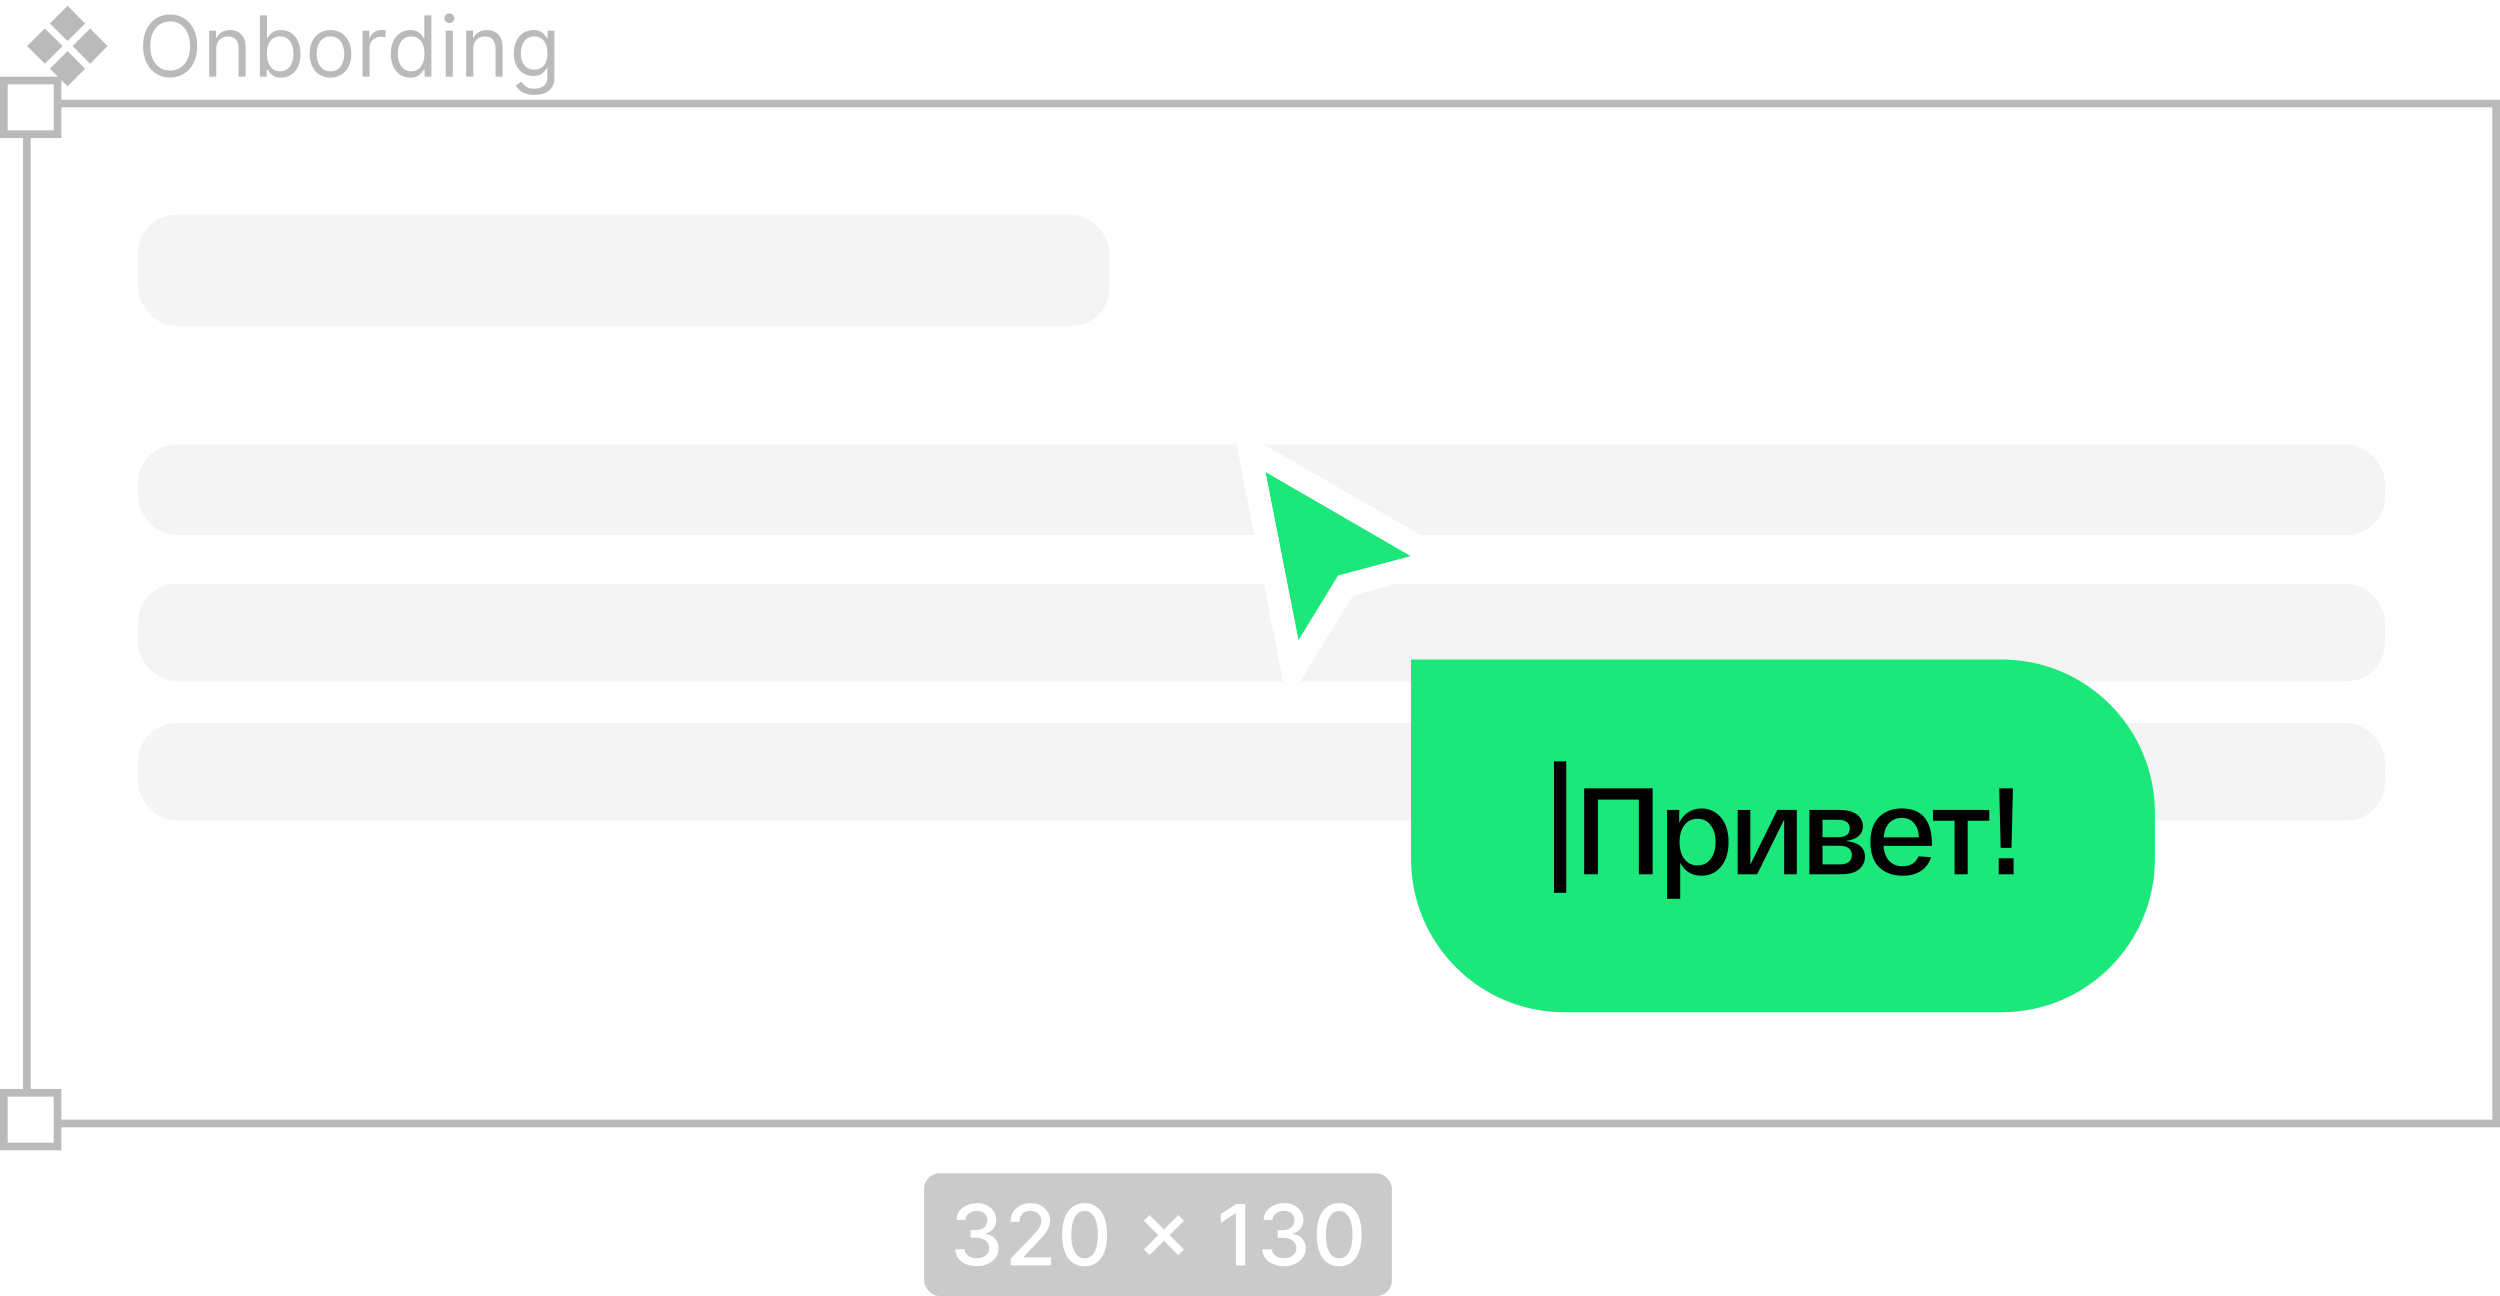
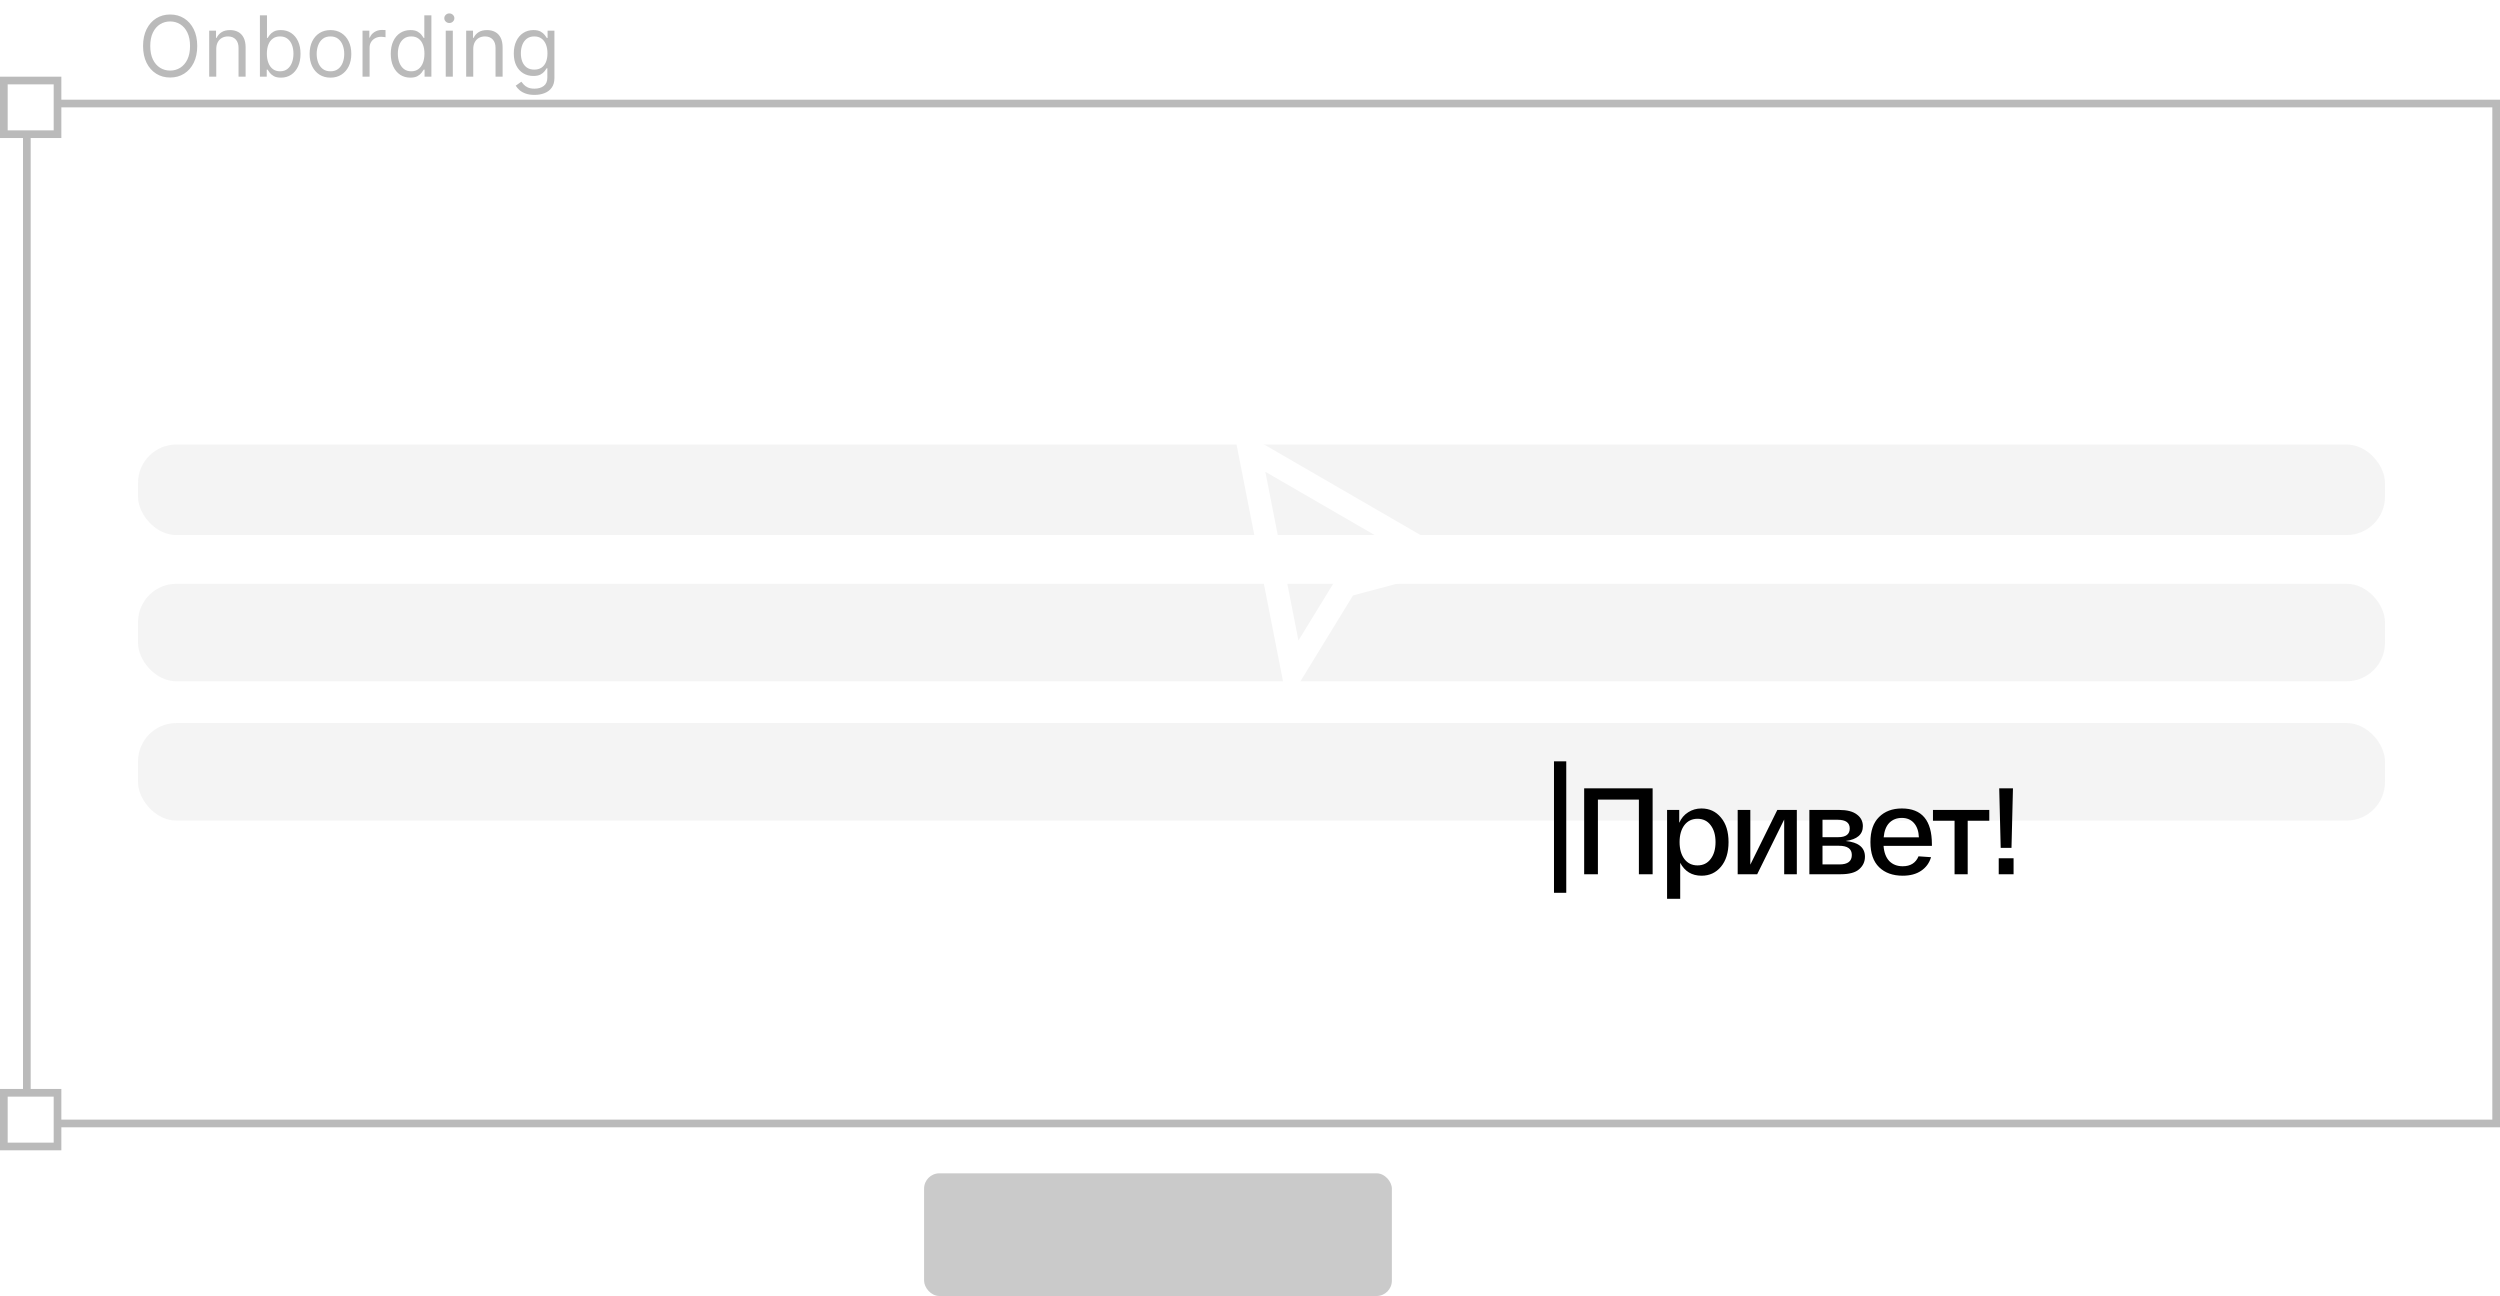
<svg xmlns="http://www.w3.org/2000/svg" width="326" height="169" viewBox="0 0 326 169" fill="none">
  <rect x="3.5" y="13.5" width="322" height="133" stroke="#BABABA" />
-   <path d="M11.094 3.062L8.812 5.344L6.5 3.062L8.812 0.75L11.094 3.062ZM14.031 6L11.75 8.312L9.469 6L11.75 3.719L14.031 6ZM8.156 6L5.844 8.312L3.531 6L5.844 3.719L8.156 6ZM11.094 8.969L8.812 11.25L6.5 8.969L8.812 6.656L11.094 8.969Z" fill="#BABABA" />
  <path d="M25.719 6C25.719 6.844 25.566 7.573 25.262 8.188C24.957 8.802 24.539 9.276 24.008 9.609C23.477 9.943 22.87 10.109 22.188 10.109C21.505 10.109 20.898 9.943 20.367 9.609C19.836 9.276 19.418 8.802 19.113 8.188C18.809 7.573 18.656 6.844 18.656 6C18.656 5.156 18.809 4.427 19.113 3.812C19.418 3.198 19.836 2.724 20.367 2.391C20.898 2.057 21.505 1.891 22.188 1.891C22.87 1.891 23.477 2.057 24.008 2.391C24.539 2.724 24.957 3.198 25.262 3.812C25.566 4.427 25.719 5.156 25.719 6ZM24.781 6C24.781 5.307 24.665 4.723 24.434 4.246C24.204 3.77 23.893 3.409 23.5 3.164C23.109 2.919 22.672 2.797 22.188 2.797C21.703 2.797 21.264 2.919 20.871 3.164C20.48 3.409 20.169 3.77 19.938 4.246C19.708 4.723 19.594 5.307 19.594 6C19.594 6.693 19.708 7.277 19.938 7.754C20.169 8.23 20.48 8.591 20.871 8.836C21.264 9.081 21.703 9.203 22.188 9.203C22.672 9.203 23.109 9.081 23.5 8.836C23.893 8.591 24.204 8.23 24.434 7.754C24.665 7.277 24.781 6.693 24.781 6ZM28.2 6.391V10H27.278V4H28.168V4.938H28.246C28.387 4.633 28.601 4.388 28.887 4.203C29.174 4.016 29.543 3.922 29.996 3.922C30.403 3.922 30.758 4.005 31.063 4.172C31.367 4.336 31.605 4.586 31.774 4.922C31.943 5.255 32.028 5.677 32.028 6.188V10H31.106V6.25C31.106 5.779 30.983 5.411 30.739 5.148C30.494 4.883 30.158 4.75 29.731 4.75C29.436 4.75 29.174 4.814 28.942 4.941C28.713 5.069 28.532 5.255 28.399 5.5C28.266 5.745 28.2 6.042 28.2 6.391ZM33.892 10V2H34.814V4.953H34.892C34.96 4.849 35.054 4.716 35.173 4.555C35.296 4.391 35.47 4.245 35.697 4.117C35.926 3.987 36.236 3.922 36.627 3.922C37.132 3.922 37.577 4.048 37.962 4.301C38.348 4.553 38.649 4.911 38.865 5.375C39.081 5.839 39.189 6.385 39.189 7.016C39.189 7.651 39.081 8.202 38.865 8.668C38.649 9.132 38.349 9.491 37.966 9.746C37.584 9.999 37.142 10.125 36.642 10.125C36.257 10.125 35.948 10.061 35.716 9.934C35.485 9.803 35.306 9.656 35.181 9.492C35.056 9.326 34.96 9.188 34.892 9.078H34.783V10H33.892ZM34.798 7C34.798 7.453 34.865 7.853 34.998 8.199C35.13 8.543 35.325 8.812 35.58 9.008C35.835 9.201 36.147 9.297 36.517 9.297C36.903 9.297 37.224 9.195 37.482 8.992C37.742 8.786 37.938 8.51 38.068 8.164C38.201 7.815 38.267 7.427 38.267 7C38.267 6.578 38.202 6.198 38.072 5.859C37.944 5.518 37.75 5.249 37.49 5.051C37.232 4.85 36.908 4.75 36.517 4.75C36.142 4.75 35.827 4.845 35.572 5.035C35.317 5.223 35.124 5.486 34.994 5.824C34.864 6.16 34.798 6.552 34.798 7ZM43.092 10.125C42.55 10.125 42.075 9.996 41.666 9.738C41.26 9.48 40.942 9.12 40.713 8.656C40.486 8.193 40.373 7.651 40.373 7.031C40.373 6.406 40.486 5.861 40.713 5.395C40.942 4.928 41.26 4.566 41.666 4.309C42.075 4.051 42.55 3.922 43.092 3.922C43.633 3.922 44.107 4.051 44.514 4.309C44.922 4.566 45.24 4.928 45.467 5.395C45.696 5.861 45.81 6.406 45.81 7.031C45.81 7.651 45.696 8.193 45.467 8.656C45.24 9.12 44.922 9.48 44.514 9.738C44.107 9.996 43.633 10.125 43.092 10.125ZM43.092 9.297C43.503 9.297 43.842 9.191 44.107 8.98C44.373 8.77 44.57 8.492 44.697 8.148C44.825 7.805 44.889 7.432 44.889 7.031C44.889 6.63 44.825 6.257 44.697 5.91C44.57 5.564 44.373 5.284 44.107 5.07C43.842 4.857 43.503 4.75 43.092 4.75C42.68 4.75 42.342 4.857 42.076 5.07C41.81 5.284 41.614 5.564 41.486 5.91C41.359 6.257 41.295 6.63 41.295 7.031C41.295 7.432 41.359 7.805 41.486 8.148C41.614 8.492 41.81 8.77 42.076 8.98C42.342 9.191 42.68 9.297 43.092 9.297ZM47.273 10V4H48.163V4.906H48.226C48.335 4.609 48.533 4.368 48.82 4.184C49.106 3.999 49.429 3.906 49.788 3.906C49.856 3.906 49.941 3.908 50.042 3.91C50.144 3.913 50.221 3.917 50.273 3.922V4.859C50.242 4.852 50.17 4.84 50.058 4.824C49.949 4.806 49.833 4.797 49.71 4.797C49.419 4.797 49.158 4.858 48.929 4.98C48.702 5.1 48.523 5.267 48.39 5.48C48.26 5.691 48.195 5.932 48.195 6.203V10H47.273ZM53.504 10.125C53.004 10.125 52.562 9.999 52.179 9.746C51.797 9.491 51.497 9.132 51.281 8.668C51.065 8.202 50.957 7.651 50.957 7.016C50.957 6.385 51.065 5.839 51.281 5.375C51.497 4.911 51.798 4.553 52.183 4.301C52.569 4.048 53.014 3.922 53.519 3.922C53.91 3.922 54.218 3.987 54.445 4.117C54.674 4.245 54.849 4.391 54.968 4.555C55.091 4.716 55.186 4.849 55.254 4.953H55.332V2H56.254V10H55.363V9.078H55.254C55.186 9.188 55.09 9.326 54.965 9.492C54.84 9.656 54.661 9.803 54.429 9.934C54.197 10.061 53.889 10.125 53.504 10.125ZM53.629 9.297C53.998 9.297 54.311 9.201 54.566 9.008C54.821 8.812 55.015 8.543 55.148 8.199C55.281 7.853 55.347 7.453 55.347 7C55.347 6.552 55.282 6.16 55.152 5.824C55.022 5.486 54.829 5.223 54.574 5.035C54.319 4.845 54.004 4.75 53.629 4.75C53.238 4.75 52.912 4.85 52.652 5.051C52.394 5.249 52.2 5.518 52.07 5.859C51.942 6.198 51.879 6.578 51.879 7C51.879 7.427 51.944 7.815 52.074 8.164C52.207 8.51 52.402 8.786 52.66 8.992C52.92 9.195 53.243 9.297 53.629 9.297ZM58.125 10V4H59.047V10H58.125ZM58.594 3C58.414 3 58.259 2.939 58.129 2.816C58.001 2.694 57.937 2.547 57.937 2.375C57.937 2.203 58.001 2.056 58.129 1.934C58.259 1.811 58.414 1.75 58.594 1.75C58.773 1.75 58.927 1.811 59.055 1.934C59.185 2.056 59.25 2.203 59.25 2.375C59.25 2.547 59.185 2.694 59.055 2.816C58.927 2.939 58.773 3 58.594 3ZM61.712 6.391V10H60.79V4H61.681V4.938H61.759C61.9 4.633 62.113 4.388 62.4 4.203C62.686 4.016 63.056 3.922 63.509 3.922C63.915 3.922 64.271 4.005 64.575 4.172C64.88 4.336 65.117 4.586 65.286 4.922C65.456 5.255 65.54 5.677 65.54 6.188V10H64.618V6.25C64.618 5.779 64.496 5.411 64.251 5.148C64.006 4.883 63.67 4.75 63.243 4.75C62.949 4.75 62.686 4.814 62.454 4.941C62.225 5.069 62.044 5.255 61.911 5.5C61.779 5.745 61.712 6.042 61.712 6.391ZM69.702 12.375C69.256 12.375 68.874 12.318 68.553 12.203C68.233 12.091 67.966 11.943 67.752 11.758C67.542 11.575 67.374 11.38 67.249 11.172L67.983 10.656C68.066 10.766 68.172 10.891 68.299 11.031C68.427 11.175 68.602 11.298 68.823 11.402C69.047 11.509 69.34 11.562 69.702 11.562C70.186 11.562 70.586 11.445 70.901 11.211C71.216 10.977 71.374 10.609 71.374 10.109V8.891H71.296C71.228 9 71.131 9.135 71.006 9.297C70.884 9.456 70.707 9.598 70.475 9.723C70.246 9.845 69.936 9.906 69.546 9.906C69.061 9.906 68.626 9.792 68.241 9.562C67.858 9.333 67.555 9 67.331 8.562C67.109 8.125 66.999 7.594 66.999 6.969C66.999 6.354 67.107 5.819 67.323 5.363C67.539 4.905 67.84 4.551 68.225 4.301C68.611 4.048 69.056 3.922 69.561 3.922C69.952 3.922 70.262 3.987 70.491 4.117C70.723 4.245 70.9 4.391 71.022 4.555C71.147 4.716 71.243 4.849 71.311 4.953H71.405V4H72.296V10.172C72.296 10.688 72.178 11.107 71.944 11.43C71.712 11.755 71.4 11.993 71.006 12.145C70.616 12.298 70.181 12.375 69.702 12.375ZM69.671 9.078C70.04 9.078 70.353 8.993 70.608 8.824C70.863 8.655 71.057 8.411 71.19 8.094C71.323 7.776 71.389 7.396 71.389 6.953C71.389 6.521 71.324 6.139 71.194 5.809C71.064 5.478 70.871 5.219 70.616 5.031C70.361 4.844 70.046 4.75 69.671 4.75C69.28 4.75 68.954 4.849 68.694 5.047C68.436 5.245 68.242 5.51 68.112 5.844C67.984 6.177 67.921 6.547 67.921 6.953C67.921 7.37 67.986 7.738 68.116 8.059C68.249 8.376 68.444 8.626 68.702 8.809C68.962 8.988 69.285 9.078 69.671 9.078Z" fill="#BABABA" />
  <rect x="120.5" y="153" width="61" height="16" rx="2" fill="#CACACA" />
-   <path d="M127.377 165.109C126.841 165.109 126.362 165.017 125.94 164.832C125.521 164.647 125.189 164.391 124.944 164.062C124.702 163.732 124.571 163.349 124.553 162.914H125.78C125.795 163.151 125.875 163.357 126.018 163.531C126.164 163.703 126.354 163.836 126.588 163.93C126.823 164.023 127.083 164.07 127.37 164.07C127.685 164.07 127.963 164.016 128.206 163.906C128.45 163.797 128.642 163.645 128.78 163.449C128.918 163.251 128.987 163.023 128.987 162.766C128.987 162.497 128.918 162.262 128.78 162.059C128.644 161.853 128.445 161.691 128.182 161.574C127.922 161.457 127.607 161.398 127.237 161.398H126.561V160.414H127.237C127.534 160.414 127.794 160.361 128.018 160.254C128.245 160.147 128.422 159.999 128.549 159.809C128.677 159.616 128.741 159.391 128.741 159.133C128.741 158.885 128.685 158.671 128.573 158.488C128.463 158.303 128.307 158.159 128.104 158.055C127.903 157.951 127.666 157.898 127.393 157.898C127.133 157.898 126.889 157.947 126.663 158.043C126.439 158.137 126.256 158.272 126.116 158.449C125.975 158.624 125.9 158.833 125.889 159.078H124.721C124.734 158.646 124.862 158.266 125.104 157.937C125.349 157.609 125.672 157.353 126.073 157.168C126.474 156.983 126.919 156.891 127.409 156.891C127.922 156.891 128.364 156.991 128.737 157.191C129.112 157.389 129.401 157.654 129.604 157.984C129.81 158.315 129.911 158.677 129.909 159.07C129.911 159.518 129.786 159.898 129.534 160.211C129.284 160.523 128.95 160.733 128.534 160.84V160.902C129.065 160.983 129.476 161.194 129.768 161.535C130.062 161.876 130.208 162.299 130.206 162.805C130.208 163.245 130.086 163.639 129.838 163.988C129.594 164.337 129.259 164.612 128.834 164.812C128.41 165.01 127.924 165.109 127.377 165.109ZM131.792 165V164.125L134.499 161.32C134.788 161.016 135.026 160.749 135.214 160.52C135.404 160.288 135.546 160.068 135.64 159.859C135.733 159.651 135.78 159.43 135.78 159.195C135.78 158.93 135.718 158.701 135.593 158.508C135.468 158.313 135.297 158.163 135.081 158.059C134.865 157.952 134.621 157.898 134.351 157.898C134.064 157.898 133.814 157.957 133.601 158.074C133.387 158.191 133.223 158.357 133.108 158.57C132.994 158.784 132.937 159.034 132.937 159.32H131.784C131.784 158.833 131.896 158.408 132.12 158.043C132.344 157.678 132.651 157.396 133.042 157.195C133.433 156.992 133.877 156.891 134.374 156.891C134.877 156.891 135.319 156.991 135.702 157.191C136.088 157.389 136.388 157.66 136.605 158.004C136.821 158.345 136.929 158.73 136.929 159.16C136.929 159.457 136.873 159.747 136.761 160.031C136.651 160.315 136.46 160.632 136.187 160.98C135.913 161.327 135.533 161.747 135.046 162.242L133.456 163.906V163.965H137.058V165H131.792ZM141.433 165.133C140.816 165.13 140.289 164.967 139.851 164.645C139.414 164.322 139.079 163.852 138.847 163.234C138.616 162.617 138.5 161.874 138.5 161.004C138.5 160.137 138.616 159.396 138.847 158.781C139.082 158.167 139.418 157.698 139.855 157.375C140.295 157.052 140.821 156.891 141.433 156.891C142.045 156.891 142.57 157.053 143.008 157.379C143.445 157.702 143.78 158.171 144.011 158.785C144.246 159.397 144.363 160.137 144.363 161.004C144.363 161.876 144.247 162.621 144.015 163.238C143.784 163.853 143.449 164.323 143.011 164.648C142.574 164.971 142.048 165.133 141.433 165.133ZM141.433 164.09C141.975 164.09 142.398 163.826 142.703 163.297C143.01 162.768 143.164 162.004 143.164 161.004C143.164 160.34 143.093 159.779 142.953 159.32C142.815 158.859 142.616 158.51 142.355 158.273C142.097 158.034 141.79 157.914 141.433 157.914C140.894 157.914 140.471 158.18 140.164 158.711C139.856 159.242 139.702 160.007 139.699 161.004C139.699 161.671 139.768 162.234 139.906 162.695C140.047 163.154 140.246 163.501 140.504 163.738C140.761 163.973 141.071 164.09 141.433 164.09ZM153.649 163.672L149.157 159.18L149.896 158.441L154.388 162.934L153.649 163.672ZM149.896 163.672L149.157 162.934L153.649 158.441L154.388 159.18L149.896 163.672ZM162.372 157V165H161.161V158.211H161.115L159.2 159.461V158.305L161.197 157H162.372ZM167.432 165.109C166.895 165.109 166.416 165.017 165.994 164.832C165.575 164.647 165.243 164.391 164.998 164.062C164.756 163.732 164.626 163.349 164.607 162.914H165.834C165.85 163.151 165.929 163.357 166.072 163.531C166.218 163.703 166.408 163.836 166.643 163.93C166.877 164.023 167.137 164.07 167.424 164.07C167.739 164.07 168.018 164.016 168.26 163.906C168.504 163.797 168.696 163.645 168.834 163.449C168.972 163.251 169.041 163.023 169.041 162.766C169.041 162.497 168.972 162.262 168.834 162.059C168.698 161.853 168.499 161.691 168.236 161.574C167.976 161.457 167.661 161.398 167.291 161.398H166.615V160.414H167.291C167.588 160.414 167.848 160.361 168.072 160.254C168.299 160.147 168.476 159.999 168.603 159.809C168.731 159.616 168.795 159.391 168.795 159.133C168.795 158.885 168.739 158.671 168.627 158.488C168.518 158.303 168.361 158.159 168.158 158.055C167.958 157.951 167.721 157.898 167.447 157.898C167.187 157.898 166.943 157.947 166.717 158.043C166.493 158.137 166.31 158.272 166.17 158.449C166.029 158.624 165.954 158.833 165.943 159.078H164.775C164.788 158.646 164.916 158.266 165.158 157.937C165.403 157.609 165.726 157.353 166.127 157.168C166.528 156.983 166.973 156.891 167.463 156.891C167.976 156.891 168.419 156.991 168.791 157.191C169.166 157.389 169.455 157.654 169.658 157.984C169.864 158.315 169.965 158.677 169.963 159.07C169.965 159.518 169.84 159.898 169.588 160.211C169.338 160.523 169.004 160.733 168.588 160.84V160.902C169.119 160.983 169.531 161.194 169.822 161.535C170.116 161.876 170.262 162.299 170.26 162.805C170.262 163.245 170.14 163.639 169.893 163.988C169.648 164.337 169.313 164.612 168.889 164.812C168.464 165.01 167.978 165.109 167.432 165.109ZM174.631 165.133C174.014 165.13 173.487 164.967 173.049 164.645C172.612 164.322 172.277 163.852 172.045 163.234C171.814 162.617 171.698 161.874 171.698 161.004C171.698 160.137 171.814 159.396 172.045 158.781C172.28 158.167 172.616 157.698 173.053 157.375C173.493 157.052 174.019 156.891 174.631 156.891C175.243 156.891 175.768 157.053 176.206 157.379C176.643 157.702 176.978 158.171 177.21 158.785C177.444 159.397 177.561 160.137 177.561 161.004C177.561 161.876 177.445 162.621 177.213 163.238C176.982 163.853 176.647 164.323 176.21 164.648C175.772 164.971 175.246 165.133 174.631 165.133ZM174.631 164.09C175.173 164.09 175.596 163.826 175.901 163.297C176.208 162.768 176.362 162.004 176.362 161.004C176.362 160.34 176.292 159.779 176.151 159.32C176.013 158.859 175.814 158.51 175.553 158.273C175.295 158.034 174.988 157.914 174.631 157.914C174.092 157.914 173.669 158.18 173.362 158.711C173.055 159.242 172.9 160.007 172.897 161.004C172.897 161.671 172.966 162.234 173.104 162.695C173.245 163.154 173.444 163.501 173.702 163.738C173.96 163.973 174.269 164.09 174.631 164.09Z" fill="white" />
  <rect x="0.5" y="10.5" width="7" height="7" fill="white" stroke="#BABABA" stroke-linecap="square" />
  <rect x="0.5" y="142.5" width="7" height="7" fill="white" stroke="#BABABA" stroke-linecap="square" />
-   <rect x="18" y="28" width="126.677" height="14.529" rx="5" fill="#ABABAB" fill-opacity="0.14" />
  <rect x="18" y="57.966" width="293" height="11.805" rx="5" fill="#ABABAB" fill-opacity="0.14" />
  <rect x="18" y="76.126" width="293" height="12.713" rx="5" fill="#ABABAB" fill-opacity="0.14" />
  <rect x="18" y="94.287" width="293" height="12.713" rx="5" fill="#ABABAB" fill-opacity="0.14" />
  <g filter="url(#filter0_d_3636_79)">
-     <path d="M169.318 80L165 58L184 69L174.5 71.538L169.318 80Z" fill="#1BE77A" />
    <path d="M167.846 80.289L168.588 84.065L170.597 80.783L175.466 72.833L184.387 70.449L187.883 69.515L184.752 67.702L165.752 56.702L162.892 55.046L163.528 58.289L167.846 80.289Z" stroke="white" stroke-width="3" stroke-linecap="square" />
  </g>
-   <path d="M184 86H261C272.046 86 281 94.954 281 106V112C281 123.046 272.046 132 261 132H204C192.954 132 184 123.046 184 112V86Z" fill="#1BE77A" />
-   <path d="M202.64 99.28H204.24V116.42H202.64V99.28ZM215.503 102.8V114H213.711V104.272H208.367V114H206.575V102.8H215.503ZM217.386 117.2V105.616H218.97V107.296C219.237 106.699 219.626 106.24 220.138 105.92C220.65 105.589 221.226 105.424 221.866 105.424C222.911 105.424 223.759 105.819 224.41 106.608C225.071 107.387 225.402 108.453 225.402 109.808C225.402 111.163 225.071 112.235 224.41 113.024C223.759 113.803 222.917 114.192 221.882 114.192C220.623 114.192 219.695 113.632 219.098 112.512V117.2H217.386ZM219.642 107.6C219.226 108.155 219.018 108.891 219.018 109.808C219.018 110.725 219.226 111.461 219.642 112.016C220.069 112.571 220.639 112.848 221.354 112.848C222.079 112.848 222.65 112.571 223.066 112.016C223.493 111.461 223.706 110.725 223.706 109.808C223.706 108.891 223.493 108.155 223.066 107.6C222.65 107.045 222.079 106.768 221.354 106.768C220.639 106.768 220.069 107.045 219.642 107.6ZM231.762 105.616H234.306V114H232.658V106.864L229.138 114H226.594V105.616H228.242V112.752L231.762 105.616ZM240.678 109.664C242.352 109.835 243.19 110.517 243.19 111.712C243.19 112.363 242.939 112.907 242.438 113.344C241.947 113.781 241.147 114 240.038 114H235.942V105.616H239.83C240.854 105.616 241.622 105.813 242.134 106.208C242.656 106.592 242.918 107.099 242.918 107.728C242.918 108.816 242.171 109.461 240.678 109.664ZM237.654 106.896V109.168H239.702C240.704 109.168 241.206 108.789 241.206 108.032C241.206 107.275 240.678 106.896 239.622 106.896H237.654ZM239.878 112.72C240.944 112.72 241.478 112.309 241.478 111.488C241.478 110.688 240.918 110.288 239.798 110.288H237.654V112.72H239.878ZM243.904 109.808C243.904 108.368 244.278 107.28 245.024 106.544C245.771 105.797 246.763 105.424 248 105.424C250.614 105.424 251.92 106.981 251.92 110.096V110.304H245.616C245.68 111.168 245.931 111.829 246.368 112.288C246.816 112.736 247.398 112.96 248.112 112.96C249.126 112.96 249.814 112.528 250.176 111.664L251.808 111.776C251.584 112.533 251.152 113.125 250.512 113.552C249.883 113.979 249.083 114.192 248.112 114.192C246.822 114.192 245.798 113.824 245.04 113.088C244.283 112.352 243.904 111.259 243.904 109.808ZM245.632 109.184H250.224C250.192 108.395 249.979 107.776 249.584 107.328C249.19 106.88 248.662 106.656 248 106.656C247.339 106.656 246.795 106.869 246.368 107.296C245.952 107.723 245.707 108.352 245.632 109.184ZM252.059 107.024V105.616H259.403V107.024H256.587V114H254.875V107.024H252.059ZM262.298 110.56H260.89L260.698 102.8H262.49L262.298 110.56ZM260.634 114V111.92H262.57V114H260.634Z" fill="black" />
+   <path d="M202.64 99.28H204.24V116.42H202.64V99.28ZM215.503 102.8V114H213.711V104.272H208.367V114H206.575V102.8H215.503ZM217.386 117.2V105.616H218.97V107.296C219.237 106.699 219.626 106.24 220.138 105.92C220.65 105.589 221.226 105.424 221.866 105.424C222.911 105.424 223.759 105.819 224.41 106.608C225.071 107.387 225.402 108.453 225.402 109.808C225.402 111.163 225.071 112.235 224.41 113.024C223.759 113.803 222.917 114.192 221.882 114.192C220.623 114.192 219.695 113.632 219.098 112.512V117.2H217.386ZM219.642 107.6C219.226 108.155 219.018 108.891 219.018 109.808C219.018 110.725 219.226 111.461 219.642 112.016C220.069 112.571 220.639 112.848 221.354 112.848C222.079 112.848 222.65 112.571 223.066 112.016C223.493 111.461 223.706 110.725 223.706 109.808C223.706 108.891 223.493 108.155 223.066 107.6C222.65 107.045 222.079 106.768 221.354 106.768C220.639 106.768 220.069 107.045 219.642 107.6ZM231.762 105.616H234.306V114H232.658V106.864L229.138 114H226.594V105.616H228.242V112.752L231.762 105.616ZM240.678 109.664C242.352 109.835 243.19 110.517 243.19 111.712C243.19 112.363 242.939 112.907 242.438 113.344C241.947 113.781 241.147 114 240.038 114H235.942V105.616H239.83C240.854 105.616 241.622 105.813 242.134 106.208C242.656 106.592 242.918 107.099 242.918 107.728C242.918 108.816 242.171 109.461 240.678 109.664ZM237.654 106.896V109.168H239.702C240.704 109.168 241.206 108.789 241.206 108.032C241.206 107.275 240.678 106.896 239.622 106.896H237.654ZM239.878 112.72C240.944 112.72 241.478 112.309 241.478 111.488C241.478 110.688 240.918 110.288 239.798 110.288H237.654V112.72H239.878ZM243.904 109.808C243.904 108.368 244.278 107.28 245.024 106.544C245.771 105.797 246.763 105.424 248 105.424C250.614 105.424 251.92 106.981 251.92 110.096V110.304H245.616C245.68 111.168 245.931 111.829 246.368 112.288C246.816 112.736 247.398 112.96 248.112 112.96C249.126 112.96 249.814 112.528 250.176 111.664L251.808 111.776C251.584 112.533 251.152 113.125 250.512 113.552C249.883 113.979 249.083 114.192 248.112 114.192C246.822 114.192 245.798 113.824 245.04 113.088C244.283 112.352 243.904 111.259 243.904 109.808ZM245.632 109.184H250.224C250.192 108.395 249.979 107.776 249.584 107.328C249.19 106.88 248.662 106.656 248 106.656C247.339 106.656 246.795 106.869 246.368 107.296C245.952 107.723 245.707 108.352 245.632 109.184ZM252.059 107.024V105.616H259.403V107.024H256.587V114H254.875V107.024H252.059ZM262.298 110.56H260.89L260.698 102.8H262.49L262.298 110.56ZM260.634 114V111.92H262.57V114Z" fill="black" />
  <defs>
    <filter id="filter0_d_3636_79" x="150.221" y="45.051" width="52.107" height="57.162" filterUnits="userSpaceOnUse" color-interpolation-filters="sRGB">
      <feFlood flood-opacity="0" result="BackgroundImageFix" />
      <feColorMatrix in="SourceAlpha" type="matrix" values="0 0 0 0 0 0 0 0 0 0 0 0 0 0 0 0 0 0 127 0" result="hardAlpha" />
      <feOffset dy="3.521" />
      <feGaussianBlur stdDeviation="5.281" />
      <feColorMatrix type="matrix" values="0 0 0 0 0 0 0 0 0 0 0 0 0 0 0 0 0 0 0.35 0" />
      <feBlend mode="normal" in2="BackgroundImageFix" result="effect1_dropShadow_3636_79" />
      <feBlend mode="normal" in="SourceGraphic" in2="effect1_dropShadow_3636_79" result="shape" />
    </filter>
  </defs>
</svg>